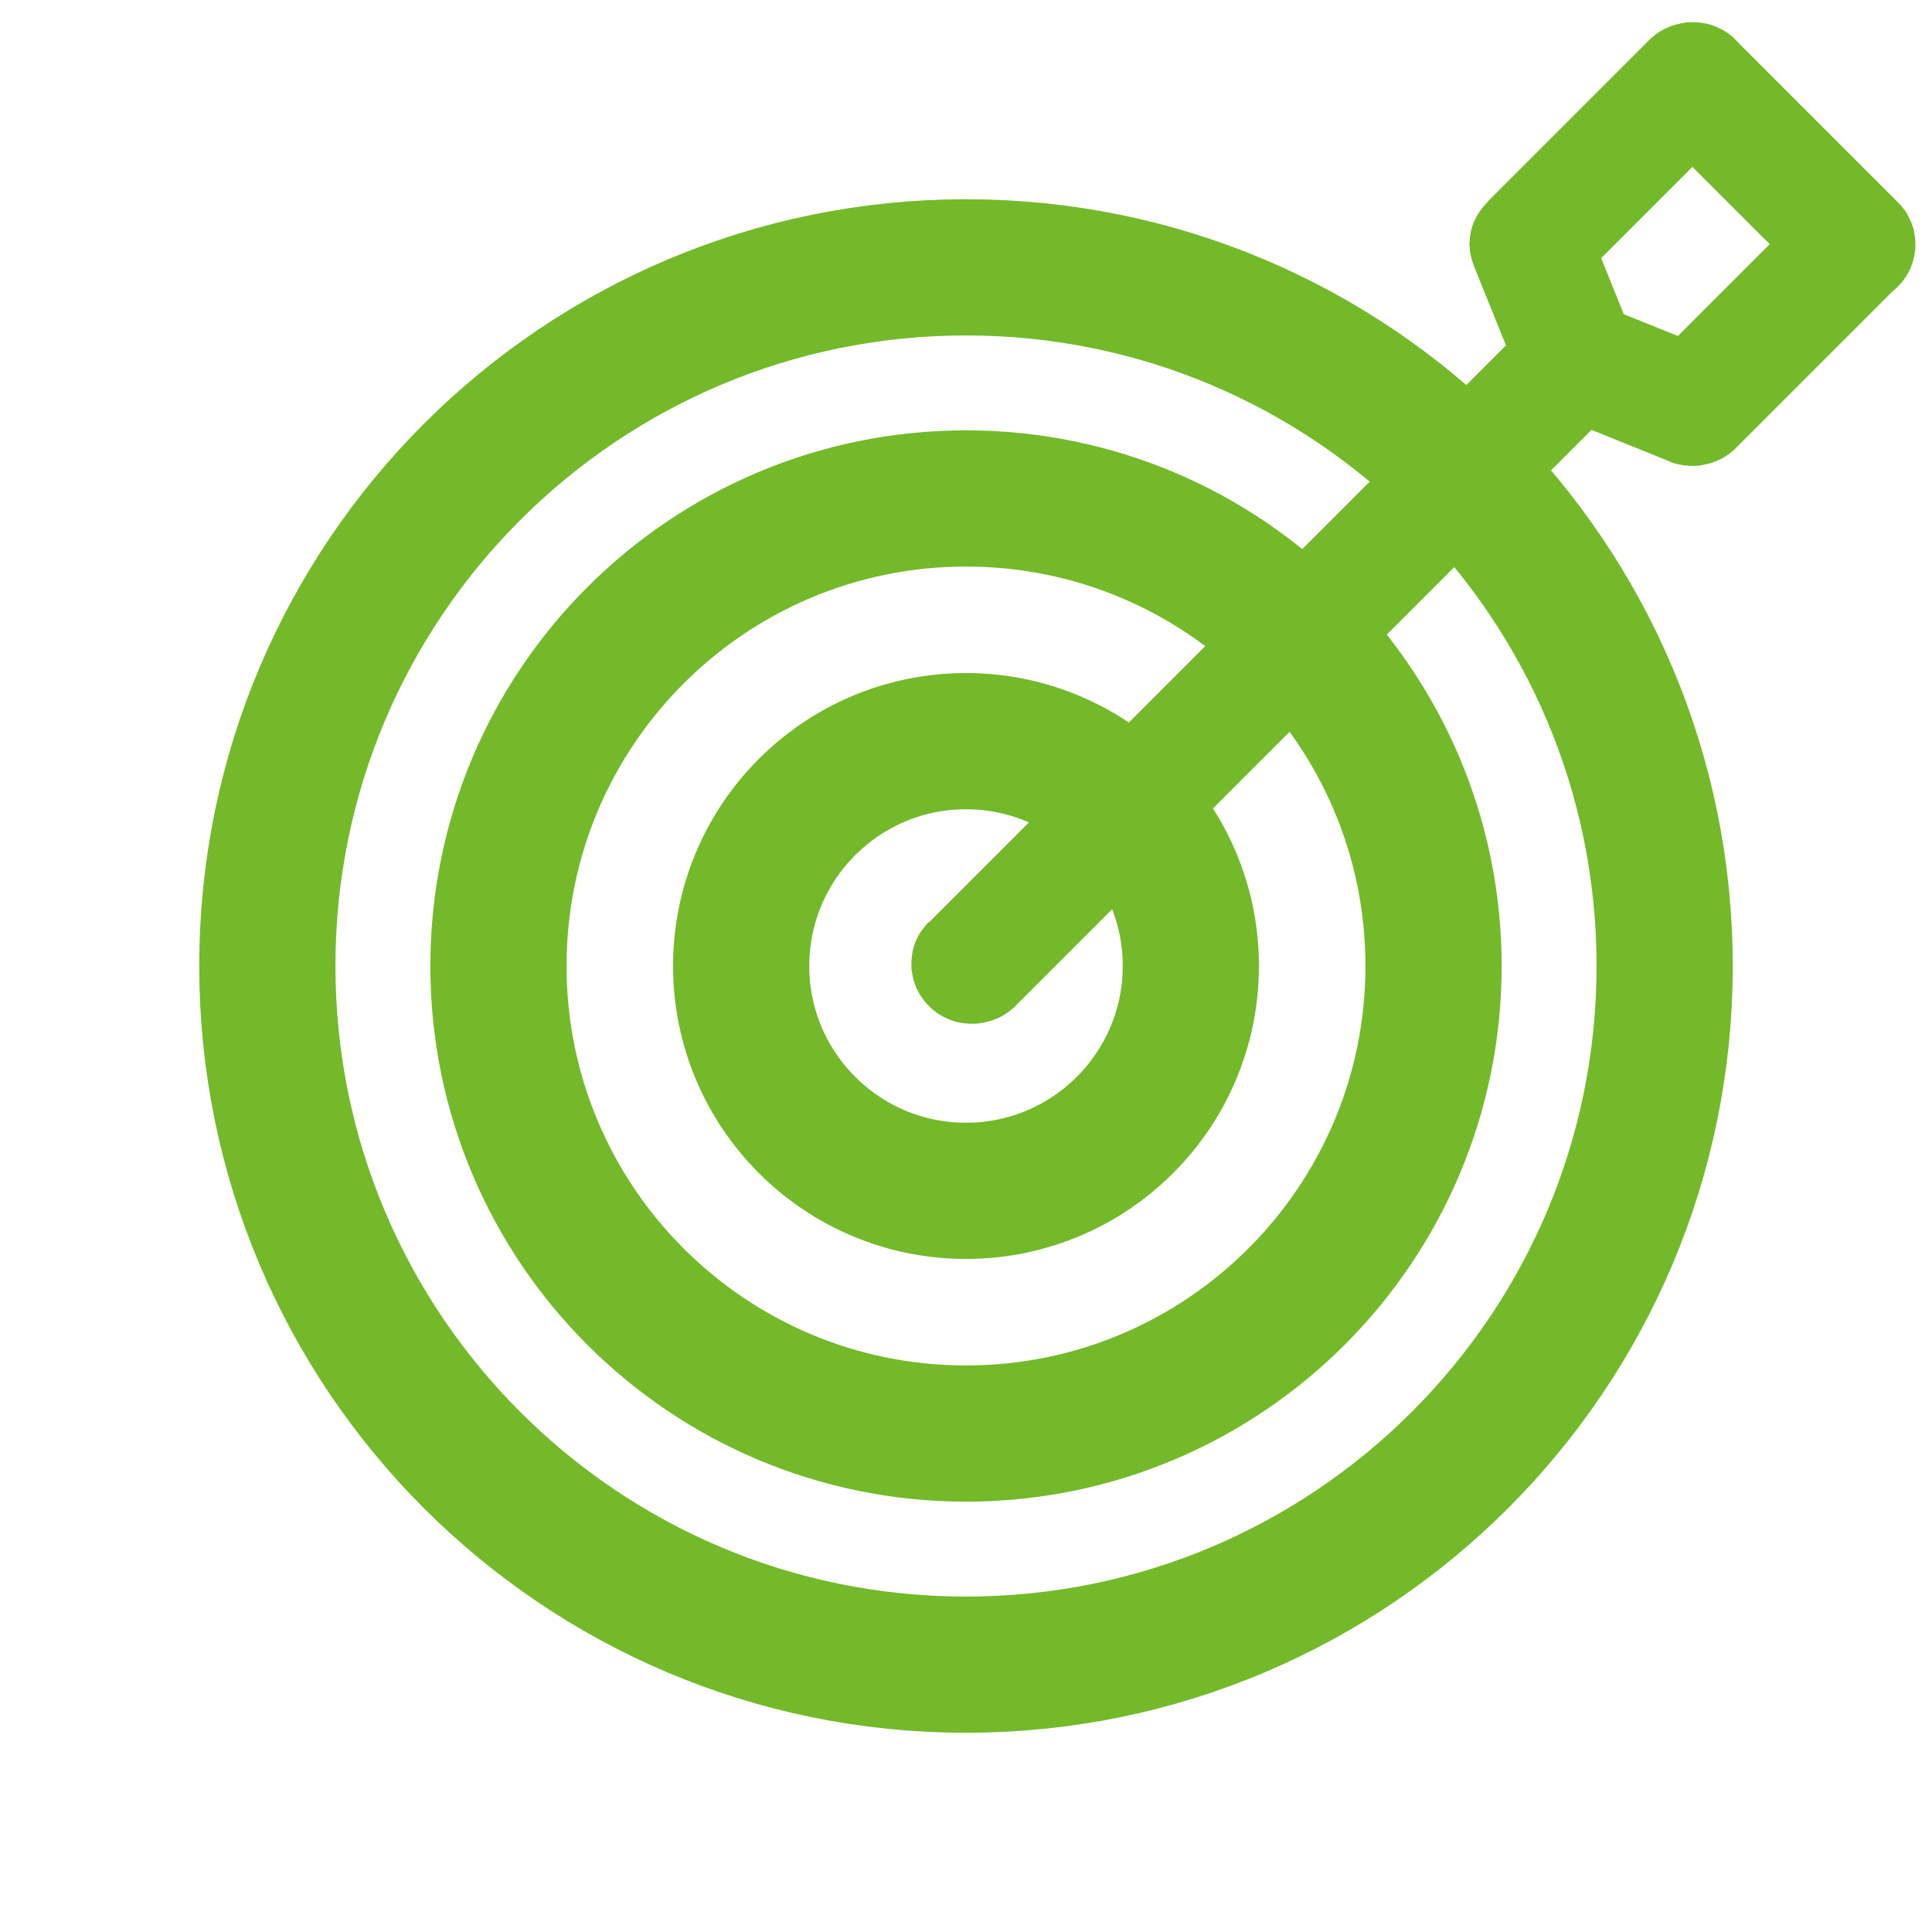
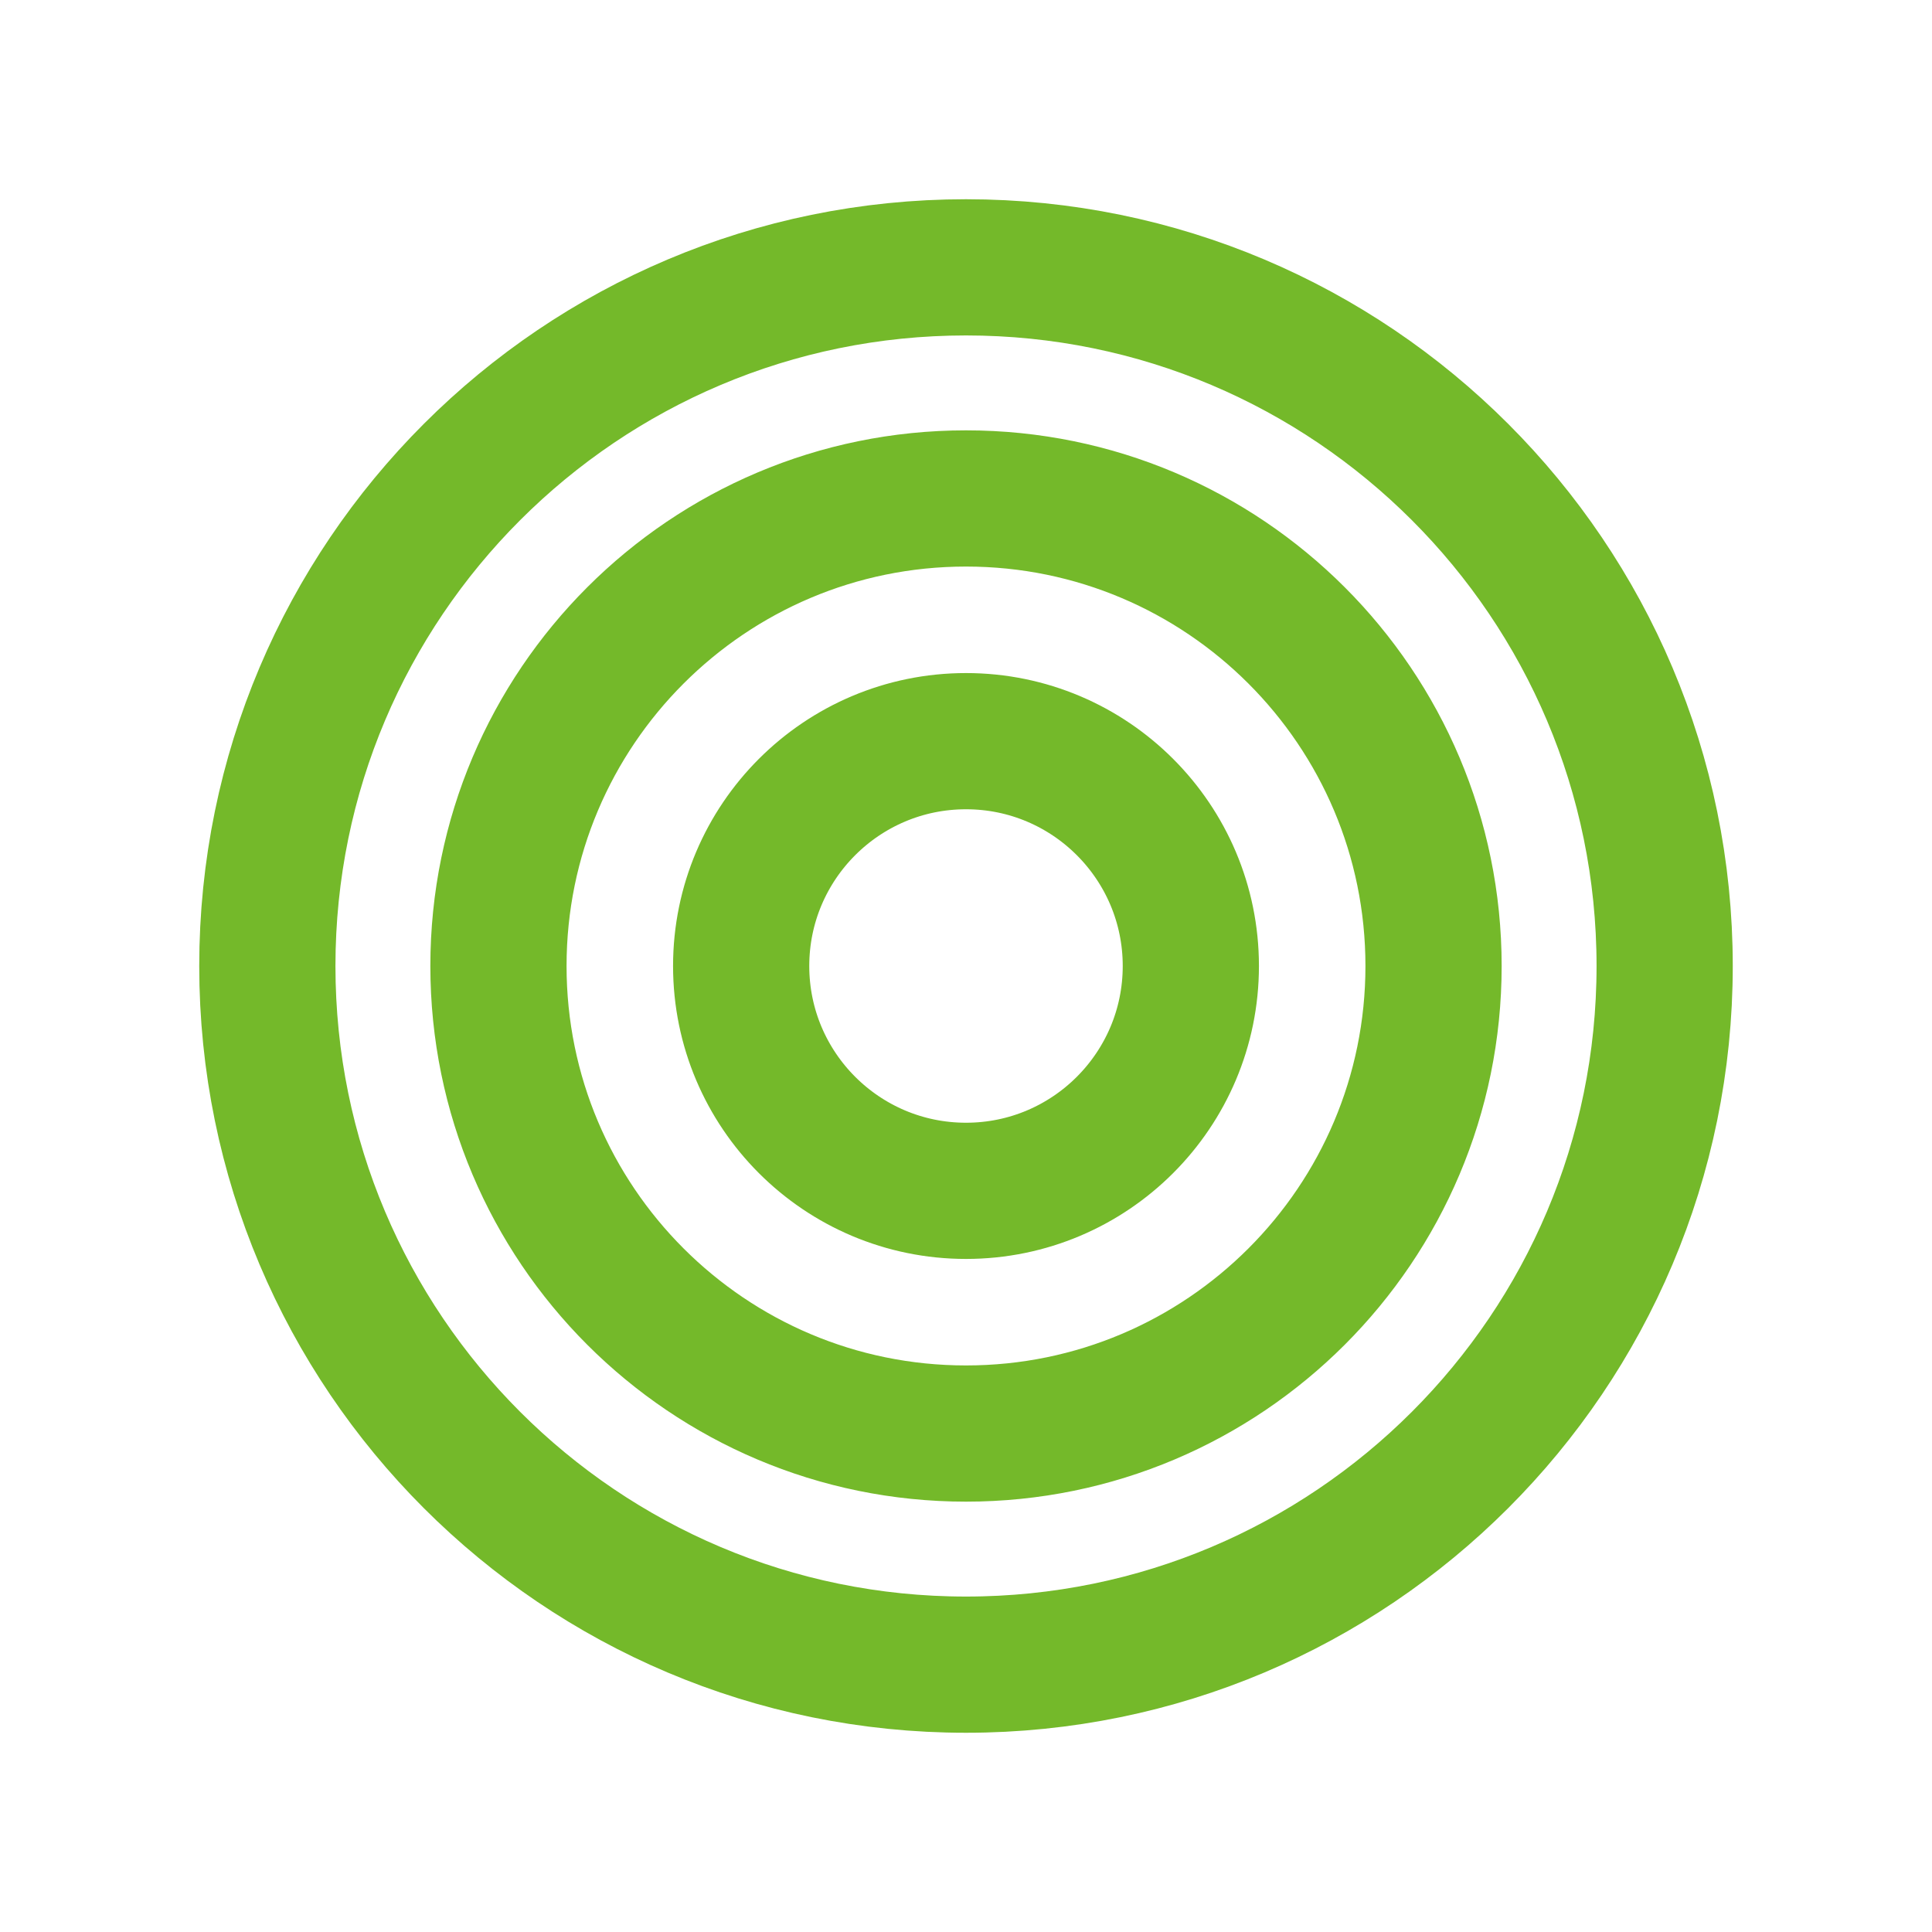
<svg xmlns="http://www.w3.org/2000/svg" xml:space="preserve" width="100%" height="100%" style="shape-rendering:geometricPrecision; text-rendering:geometricPrecision; image-rendering:optimizeQuality; fill-rule:evenodd; clip-rule:evenodd" viewBox="0 0 8 8">
  <defs>
    <style type="text/css">
   
    .str0 {stroke:#74b92a;stroke-width:0.564}
    .fil0 {fill:none}
    .fil1 {fill:#74b92a;fill-rule:nonzero}
   
  </style>
  </defs>
  <g id="Layer_x0020_1">
    <path class="fil0 str0" d="M4 1.107c1.598,0 2.893,1.296 2.893,2.893 0,1.598 -1.296,2.893 -2.893,2.893 -1.598,0 -2.893,-1.296 -2.893,-2.893 0,-1.598 1.296,-2.893 2.893,-2.893zm0 0.957c1.069,0 1.936,0.867 1.936,1.936 0,1.069 -0.867,1.936 -1.936,1.936 -1.069,0 -1.936,-0.867 -1.936,-1.936 0,-1.069 0.867,-1.936 1.936,-1.936zm0 1.005c0.514,0 0.931,0.417 0.931,0.931 0,0.514 -0.417,0.931 -0.931,0.931 -0.514,0 -0.931,-0.417 -0.931,-0.931 0,-0.514 0.417,-0.931 0.931,-0.931z" />
    <g>
-       <path class="fil1" d="M6.709 1.661l-0.359 -0.345 0.009 -0.009 0.01 -0.008 0.01 -0.008 0.01 -0.007 0.011 -0.007 0.011 -0.006 0.011 -0.005 0.011 -0.005 0.011 -0.004 0.012 -0.004 0.012 -0.003 0.012 -0.003 0.012 -0.002 0.012 -0.002 0.012 -0.001 0.012 -0 0.012 0 0.012 0.001 0.012 0.001 0.012 0.002 0.012 0.002 0.012 0.003 0.012 0.004 0.011 0.004 0.011 0.005 0.011 0.005 0.011 0.006 0.011 0.006 0.01 0.007 0.01 0.008 0.01 0.008 0.009 0.009 0.009 0.009 0.008 0.009 0.008 0.01 0.007 0.01 0.007 0.01 0.006 0.011 0.006 0.011 0.005 0.011 0.004 0.011 0.004 0.011 0.003 0.011 0.003 0.012 0.002 0.012 0.002 0.012 0.001 0.012 0 0.012 -0 0.012 -0.001 0.012 -0.001 0.012 -0.002 0.012 -0.002 0.012 -0.003 0.012 -0.004 0.011 -0.004 0.011 -0.005 0.011 -0.005 0.011 -0.006 0.011 -0.007 0.01 -0.007 0.01 -0.008 0.01 -0.008 0.01 -0.009 0.009zm-2.863 2.159l2.504 -2.504 0.359 0.345 -2.504 2.504 -0.359 -0.345zm0 0l0.359 0.345 -0.009 0.009 -0.01 0.008 -0.01 0.008 -0.01 0.007 -0.011 0.007 -0.011 0.006 -0.011 0.005 -0.011 0.005 -0.011 0.004 -0.012 0.004 -0.012 0.003 -0.012 0.003 -0.012 0.002 -0.012 0.002 -0.012 0.001 -0.012 0 -0.012 -0 -0.012 -0.001 -0.012 -0.001 -0.012 -0.002 -0.012 -0.002 -0.012 -0.003 -0.012 -0.004 -0.011 -0.004 -0.011 -0.005 -0.011 -0.005 -0.011 -0.006 -0.011 -0.006 -0.01 -0.007 -0.01 -0.008 -0.01 -0.008 -0.009 -0.009 -0.009 -0.009 -0.008 -0.009 -0.008 -0.01 -0.007 -0.01 -0.007 -0.01 -0.006 -0.011 -0.006 -0.011 -0.005 -0.011 -0.004 -0.011 -0.004 -0.011 -0.003 -0.011 -0.003 -0.012 -0.002 -0.012 -0.002 -0.012 -0.001 -0.012 -0 -0.012 0 -0.012 0.001 -0.012 0.001 -0.012 0.002 -0.012 0.002 -0.012 0.003 -0.012 0.004 -0.011 0.004 -0.011 0.005 -0.011 0.005 -0.011 0.006 -0.011 0.007 -0.01 0.007 -0.01 0.008 -0.01 0.008 -0.01 0.009 -0.009zm4.013 -2.637l-0.359 -0 -0.671 -0.671 0.36 -0.344 0.671 0.671 -0 0.344zm-0.359 -0l0.36 -0.344 0.009 0.009 0.008 0.01 0.008 0.01 0.007 0.01 0.006 0.01 0.006 0.011 0.005 0.011 0.005 0.011 0.004 0.011 0.004 0.011 0.003 0.012 0.002 0.012 0.002 0.012 0.001 0.012 0.001 0.012 0 0.012 -0 0.012 -0.001 0.012 -0.002 0.012 -0.002 0.012 -0.003 0.012 -0.003 0.011 -0.004 0.011 -0.004 0.011 -0.005 0.011 -0.006 0.011 -0.006 0.011 -0.007 0.01 -0.007 0.01 -0.008 0.01 -0.008 0.009 -0.009 0.009 -0.009 0.009 -0.01 0.008 -0.01 0.007 -0.01 0.007 -0.011 0.006 -0.011 0.006 -0.011 0.005 -0.011 0.005 -0.011 0.004 -0.012 0.004 -0.012 0.003 -0.012 0.002 -0.012 0.002 -0.012 0.001 -0.012 0.001 -0.012 0 -0.012 -0 -0.012 -0.001 -0.012 -0.002 -0.012 -0.002 -0.012 -0.003 -0.012 -0.003 -0.012 -0.004 -0.011 -0.004 -0.011 -0.005 -0.011 -0.005 -0.011 -0.006 -0.01 -0.007 -0.01 -0.007 -0.01 -0.008 -0.01 -0.008 -0.009 -0.009zm-0.587 0.728l-0.084 -0.401 0.671 -0.671 0.359 0.345 -0.671 0.671 -0.275 0.056zm-0.084 -0.401l0.359 0.345 -0.009 0.009 -0.01 0.008 -0.01 0.008 -0.01 0.007 -0.011 0.007 -0.011 0.006 -0.011 0.005 -0.011 0.005 -0.011 0.004 -0.012 0.004 -0.012 0.003 -0.012 0.003 -0.012 0.002 -0.012 0.002 -0.012 0.001 -0.012 0 -0.012 -0 -0.012 -0.001 -0.012 -0.001 -0.012 -0.002 -0.012 -0.002 -0.012 -0.003 -0.012 -0.004 -0.011 -0.004 -0.011 -0.005 -0.011 -0.005 -0.011 -0.006 -0.011 -0.006 -0.01 -0.007 -0.01 -0.008 -0.01 -0.008 -0.009 -0.009 -0.009 -0.009 -0.008 -0.009 -0.008 -0.01 -0.007 -0.01 -0.007 -0.01 -0.006 -0.011 -0.006 -0.011 -0.005 -0.011 -0.004 -0.011 -0.004 -0.011 -0.003 -0.011 -0.003 -0.012 -0.002 -0.012 -0.002 -0.012 -0.001 -0.012 -0 -0.012 0 -0.012 0.001 -0.012 0.001 -0.012 0.002 -0.012 0.002 -0.012 0.003 -0.012 0.004 -0.011 0.004 -0.011 0.005 -0.011 0.005 -0.011 0.006 -0.011 0.007 -0.01 0.007 -0.01 0.008 -0.01 0.008 -0.01 0.009 -0.009zm-0.533 0.07l0.329 -0.319 0.478 0.193 -0.191 0.456 -0.478 -0.193 -0.138 -0.137zm0.329 -0.319l-0.191 0.456 -0.012 -0.005 -0.011 -0.006 -0.011 -0.006 -0.011 -0.007 -0.01 -0.007 -0.01 -0.008 -0.009 -0.008 -0.009 -0.008 -0.008 -0.009 -0.008 -0.009 -0.007 -0.009 -0.007 -0.01 -0.006 -0.01 -0.006 -0.01 -0.005 -0.011 -0.005 -0.011 -0.004 -0.011 -0.004 -0.011 -0.003 -0.011 -0.003 -0.012 -0.002 -0.012 -0.002 -0.012 -0.001 -0.012 -0 -0.012 0 -0.012 0.001 -0.012 0.001 -0.012 0.002 -0.012 0.003 -0.012 0.003 -0.012 0.004 -0.012 0.005 -0.012 0.005 -0.012 0.006 -0.011 0.006 -0.011 0.007 -0.01 0.007 -0.01 0.008 -0.01 0.008 -0.009 0.009 -0.009 0.009 -0.008 0.009 -0.008 0.01 -0.007 0.01 -0.007 0.01 -0.006 0.011 -0.006 0.011 -0.005 0.011 -0.005 0.011 -0.004 0.011 -0.004 0.012 -0.003 0.012 -0.003 0.012 -0.002 0.012 -0.002 0.012 -0.001 0.012 -0 0.012 0 0.012 0.001 0.012 0.001 0.012 0.002 0.012 0.003 0.012 0.003 0.012 0.004 0.012 0.005zm-0.468 -0.423l0.413 0.082 0.193 0.478 -0.467 0.181 -0.193 -0.478 0.054 -0.263zm0.413 0.082l-0.467 0.181 -0.004 -0.012 -0.004 -0.012 -0.003 -0.012 -0.003 -0.012 -0.002 -0.012 -0.001 -0.012 -0.001 -0.012 -3e-005 -0.012 0.001 -0.012 0.001 -0.012 0.002 -0.012 0.002 -0.012 0.003 -0.011 0.003 -0.011 0.004 -0.011 0.005 -0.011 0.005 -0.011 0.006 -0.01 0.006 -0.01 0.007 -0.01 0.007 -0.01 0.008 -0.009 0.008 -0.009 0.008 -0.009 0.009 -0.008 0.009 -0.008 0.01 -0.007 0.01 -0.007 0.011 -0.006 0.011 -0.006 0.012 -0.005 0.012 -0.005 0.012 -0.004 0.012 -0.004 0.012 -0.003 0.012 -0.002 0.012 -0.002 0.012 -0.001 0.012 -0.001 0.012 -2e-005 0.012 0.001 0.012 0.001 0.012 0.002 0.012 0.002 0.012 0.003 0.012 0.003 0.011 0.004 0.011 0.004 0.011 0.005 0.011 0.005 0.01 0.006 0.01 0.006 0.01 0.007 0.009 0.007 0.009 0.008 0.009 0.008 0.008 0.009 0.008 0.009 0.008 0.01 0.007 0.01 0.007 0.01 0.006 0.011 0.006 0.011 0.005 0.012zm0.618 -0.753l-0 0.344 -0.671 0.671 -0.359 -0.345 0.671 -0.671 0.359 0zm-0 0.344l-0.359 -0.345 0.009 -0.009 0.01 -0.008 0.01 -0.008 0.01 -0.007 0.011 -0.007 0.011 -0.006 0.011 -0.005 0.011 -0.005 0.011 -0.004 0.012 -0.004 0.012 -0.003 0.012 -0.003 0.012 -0.002 0.012 -0.002 0.012 -0.001 0.012 -0 0.012 0 0.012 0.001 0.012 0.001 0.012 0.002 0.012 0.002 0.012 0.003 0.012 0.004 0.011 0.004 0.011 0.005 0.011 0.005 0.011 0.006 0.011 0.006 0.01 0.007 0.01 0.008 0.01 0.008 0.009 0.009 0.009 0.009 0.008 0.009 0.008 0.01 0.007 0.01 0.007 0.01 0.006 0.011 0.006 0.011 0.005 0.011 0.004 0.011 0.004 0.011 0.003 0.011 0.003 0.012 0.002 0.012 0.002 0.012 0.001 0.012 0 0.012 -0 0.012 -0.001 0.012 -0.001 0.012 -0.002 0.012 -0.002 0.012 -0.003 0.012 -0.004 0.011 -0.004 0.011 -0.005 0.011 -0.005 0.011 -0.006 0.011 -0.007 0.01 -0.007 0.01 -0.008 0.01 -0.008 0.01 -0.009 0.009z" />
-     </g>
+       </g>
  </g>
</svg>